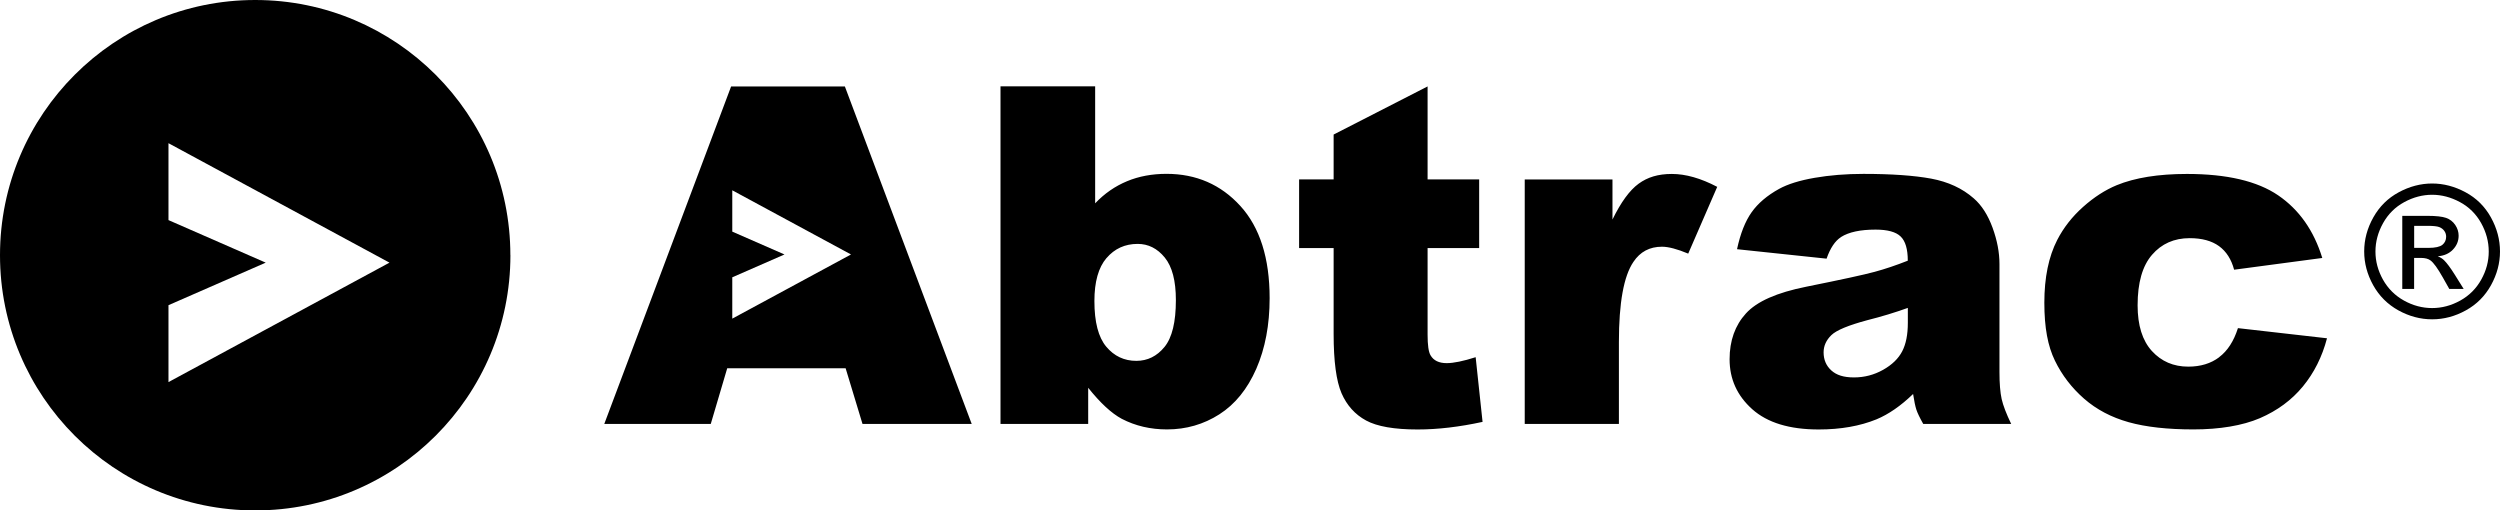
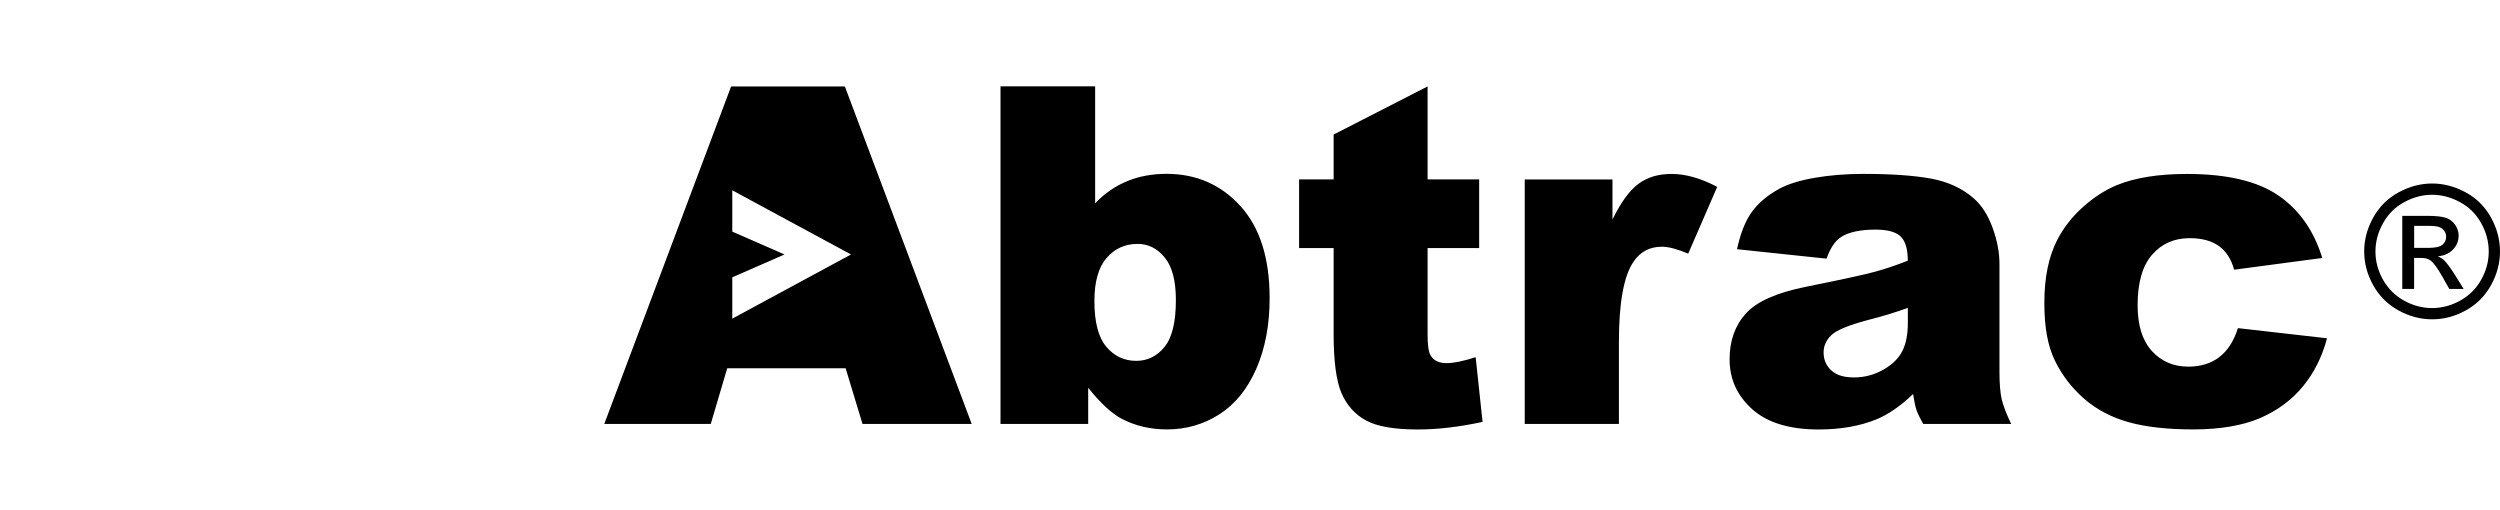
<svg xmlns="http://www.w3.org/2000/svg" version="1.1" viewBox="0 0 470.69 96.09">
  <defs>
    <style>
      .cls-1 {
        fill: none;
      }

      .cls-2 {
        clip-path: url(#clippath-1);
      }
    </style>
    <clipPath id="clippath-1">
      <rect class="cls-1" width="470.69" height="96.09" />
    </clipPath>
  </defs>
  <g>
    <g id="Layer_1">
      <g>
        <path d="M182.95,79.82l-23.88-63.54h-21.42l-23.88,63.54h20.05l3.1-10.49h22.29l3.18,10.49h20.56ZM160.22,47.91l-22.35,12.08v-7.78l9.83-4.3-9.83-4.3v-7.78l22.35,12.08h0Z" />
        <g class="cls-2">
          <path d="M188.37,79.82h16.51v-6.81c2.28,2.86,4.39,4.81,6.33,5.85,2.57,1.33,5.4,1.99,8.5,1.99,3.61,0,6.9-.95,9.86-2.84,2.96-1.89,5.28-4.75,6.96-8.58,1.67-3.83,2.51-8.26,2.51-13.29,0-7.54-1.84-13.33-5.51-17.36-3.67-4.03-8.31-6.05-13.91-6.05-2.72,0-5.2.46-7.43,1.39-2.24.93-4.24,2.31-6,4.16v-22.02h-17.82v63.54h0ZM208.33,48.59c1.52-1.78,3.48-2.67,5.87-2.67,1.99,0,3.69.85,5.09,2.56,1.4,1.71,2.1,4.38,2.1,8.02,0,4.13-.71,7.07-2.14,8.82-1.43,1.75-3.2,2.62-5.31,2.62-2.28,0-4.17-.89-5.66-2.67-1.49-1.78-2.23-4.64-2.23-8.6,0-3.61.76-6.31,2.27-8.08h0ZM251.09,25.33v8.45h-6.5v12.92h6.5v16.19c0,5.14.5,8.85,1.49,11.15,1,2.29,2.54,4,4.62,5.13,2.08,1.13,5.32,1.69,9.71,1.69,3.79,0,7.86-.48,12.22-1.43l-1.3-12.18c-2.34.75-4.16,1.12-5.46,1.12-1.45,0-2.46-.49-3.03-1.47-.38-.63-.56-1.93-.56-3.89v-16.31h9.71v-12.92h-9.71v-17.51l-17.69,9.06h0ZM287.07,79.82h17.73v-15.43c0-7.37.91-12.4,2.73-15.08,1.27-1.91,3.06-2.86,5.38-2.86,1.21,0,2.86.43,4.94,1.3l5.46-12.57c-3.09-1.62-5.94-2.43-8.54-2.43s-4.57.61-6.26,1.84c-1.69,1.23-3.33,3.48-4.92,6.74v-7.54h-16.52v46.03h0ZM346.63,44.62c1.45-.92,3.61-1.39,6.5-1.39,2.25,0,3.83.43,4.72,1.3.9.87,1.34,2.38,1.34,4.55-2.2.87-4.28,1.57-6.24,2.1-1.97.54-6.26,1.47-12.87,2.8-5.52,1.1-9.31,2.77-11.36,5.03-2.05,2.25-3.08,5.13-3.08,8.63,0,3.73,1.42,6.86,4.27,9.41,2.85,2.54,7.01,3.81,12.51,3.81,4.13,0,7.76-.64,10.88-1.91,2.28-.95,4.58-2.54,6.89-4.77.2,1.33.41,2.3.61,2.93.2.62.63,1.52,1.3,2.71h16.56c-.92-1.91-1.52-3.47-1.8-4.7-.27-1.23-.41-2.93-.41-5.09v-20.33c0-2.17-.43-4.44-1.3-6.83-.87-2.38-2.05-4.23-3.55-5.53-2.14-1.88-4.81-3.11-8.02-3.71-3.21-.59-7.45-.89-12.74-.89-3.3,0-6.36.25-9.19.74-2.83.49-5.06,1.19-6.68,2.08-2.25,1.24-3.98,2.71-5.18,4.4-1.2,1.69-2.12,4.01-2.75,6.96l16.86,1.78c.69-1.99,1.6-3.35,2.73-4.07h0ZM359.2,60.79c0,2.2-.35,3.98-1.06,5.35-.71,1.37-1.91,2.54-3.6,3.49-1.69.95-3.52,1.43-5.48,1.43s-3.3-.44-4.27-1.32c-.97-.88-1.45-2.02-1.45-3.4,0-1.21.49-2.3,1.47-3.25.95-.92,3.22-1.86,6.81-2.82,2.63-.66,5.16-1.43,7.58-2.3v2.82h0ZM417.83,67.25c-1.58,1.19-3.52,1.78-5.83,1.78-2.78,0-5.06-.98-6.85-2.94-1.79-1.96-2.69-4.83-2.69-8.61,0-4.24.9-7.41,2.71-9.5,1.8-2.09,4.17-3.14,7.09-3.14,2.31,0,4.15.5,5.53,1.5,1.37,1,2.32,2.48,2.84,4.44l16.6-2.21c-1.59-5.17-4.36-9.1-8.3-11.79-3.94-2.69-9.67-4.03-17.19-4.03-5.37,0-9.78.71-13.22,2.12-2.17.9-4.28,2.26-6.33,4.09-2.05,1.83-3.67,3.9-4.86,6.21-1.62,3.15-2.43,7.09-2.43,11.82s.66,8.17,1.99,10.91c1.33,2.74,3.17,5.13,5.5,7.17,2.34,2.04,5.14,3.51,8.39,4.42s7.32,1.36,12.2,1.36,9.22-.71,12.51-2.12c3.28-1.42,5.97-3.4,8.08-5.96,2.11-2.56,3.63-5.58,4.55-9.08l-16.77-1.91c-.78,2.46-1.96,4.28-3.53,5.46h0Z" />
-           <path d="M96.09,48.05C96.09,21.51,74.58,0,48.05,0S0,21.51,0,48.05s21.51,48.05,48.05,48.05,48.05-21.51,48.05-48.05h0ZM73.33,49.45l-41.61,22.49v-14.48l18.31-8.01-18.31-8.01v-14.48l41.61,22.49h0Z" />
        </g>
        <path d="M451.63,36.2c-2.05,1.1-3.64,2.68-4.79,4.73-1.15,2.05-1.72,4.19-1.72,6.41s.57,4.32,1.69,6.35c1.13,2.03,2.71,3.61,4.74,4.74,2.03,1.12,4.15,1.69,6.36,1.69s4.33-.56,6.36-1.69c2.03-1.12,3.6-2.7,4.73-4.74,1.12-2.03,1.69-4.15,1.69-6.35s-.57-4.36-1.71-6.41c-1.14-2.05-2.73-3.63-4.78-4.73-2.04-1.1-4.14-1.65-6.29-1.65s-4.24.55-6.29,1.65h0ZM463.15,38.05c1.7.92,3.04,2.24,3.99,3.95.95,1.71,1.43,3.49,1.43,5.35s-.47,3.61-1.41,5.29c-.94,1.69-2.25,3-3.95,3.95-1.7.94-3.46,1.41-5.3,1.41s-3.61-.47-5.3-1.41c-1.69-.94-3.01-2.26-3.96-3.95-.94-1.69-1.41-3.45-1.41-5.29s.48-3.63,1.44-5.35c.96-1.71,2.29-3.03,3.99-3.95,1.7-.92,3.45-1.38,5.24-1.38s3.53.46,5.24,1.38h0ZM454.52,54.41v-5.85h1.3c.78,0,1.37.16,1.78.47.59.43,1.36,1.5,2.32,3.2l1.22,2.17h2.71l-1.68-2.69c-.8-1.28-1.48-2.19-2.03-2.73-.29-.28-.68-.53-1.17-.73,1.19-.09,2.14-.51,2.85-1.25.72-.75,1.08-1.62,1.08-2.63,0-.71-.21-1.38-.64-2.02-.43-.63-1.01-1.08-1.73-1.33-.72-.25-1.89-.38-3.51-.38h-4.73v13.76h2.22ZM454.52,42.52h2.52c1.09,0,1.83.08,2.23.24.4.16.71.4.94.72.23.32.34.69.34,1.09,0,.63-.24,1.14-.7,1.52-.47.38-1.35.58-2.63.58h-2.69v-4.15h0Z" />
      </g>
    </g>
  </g>
</svg>